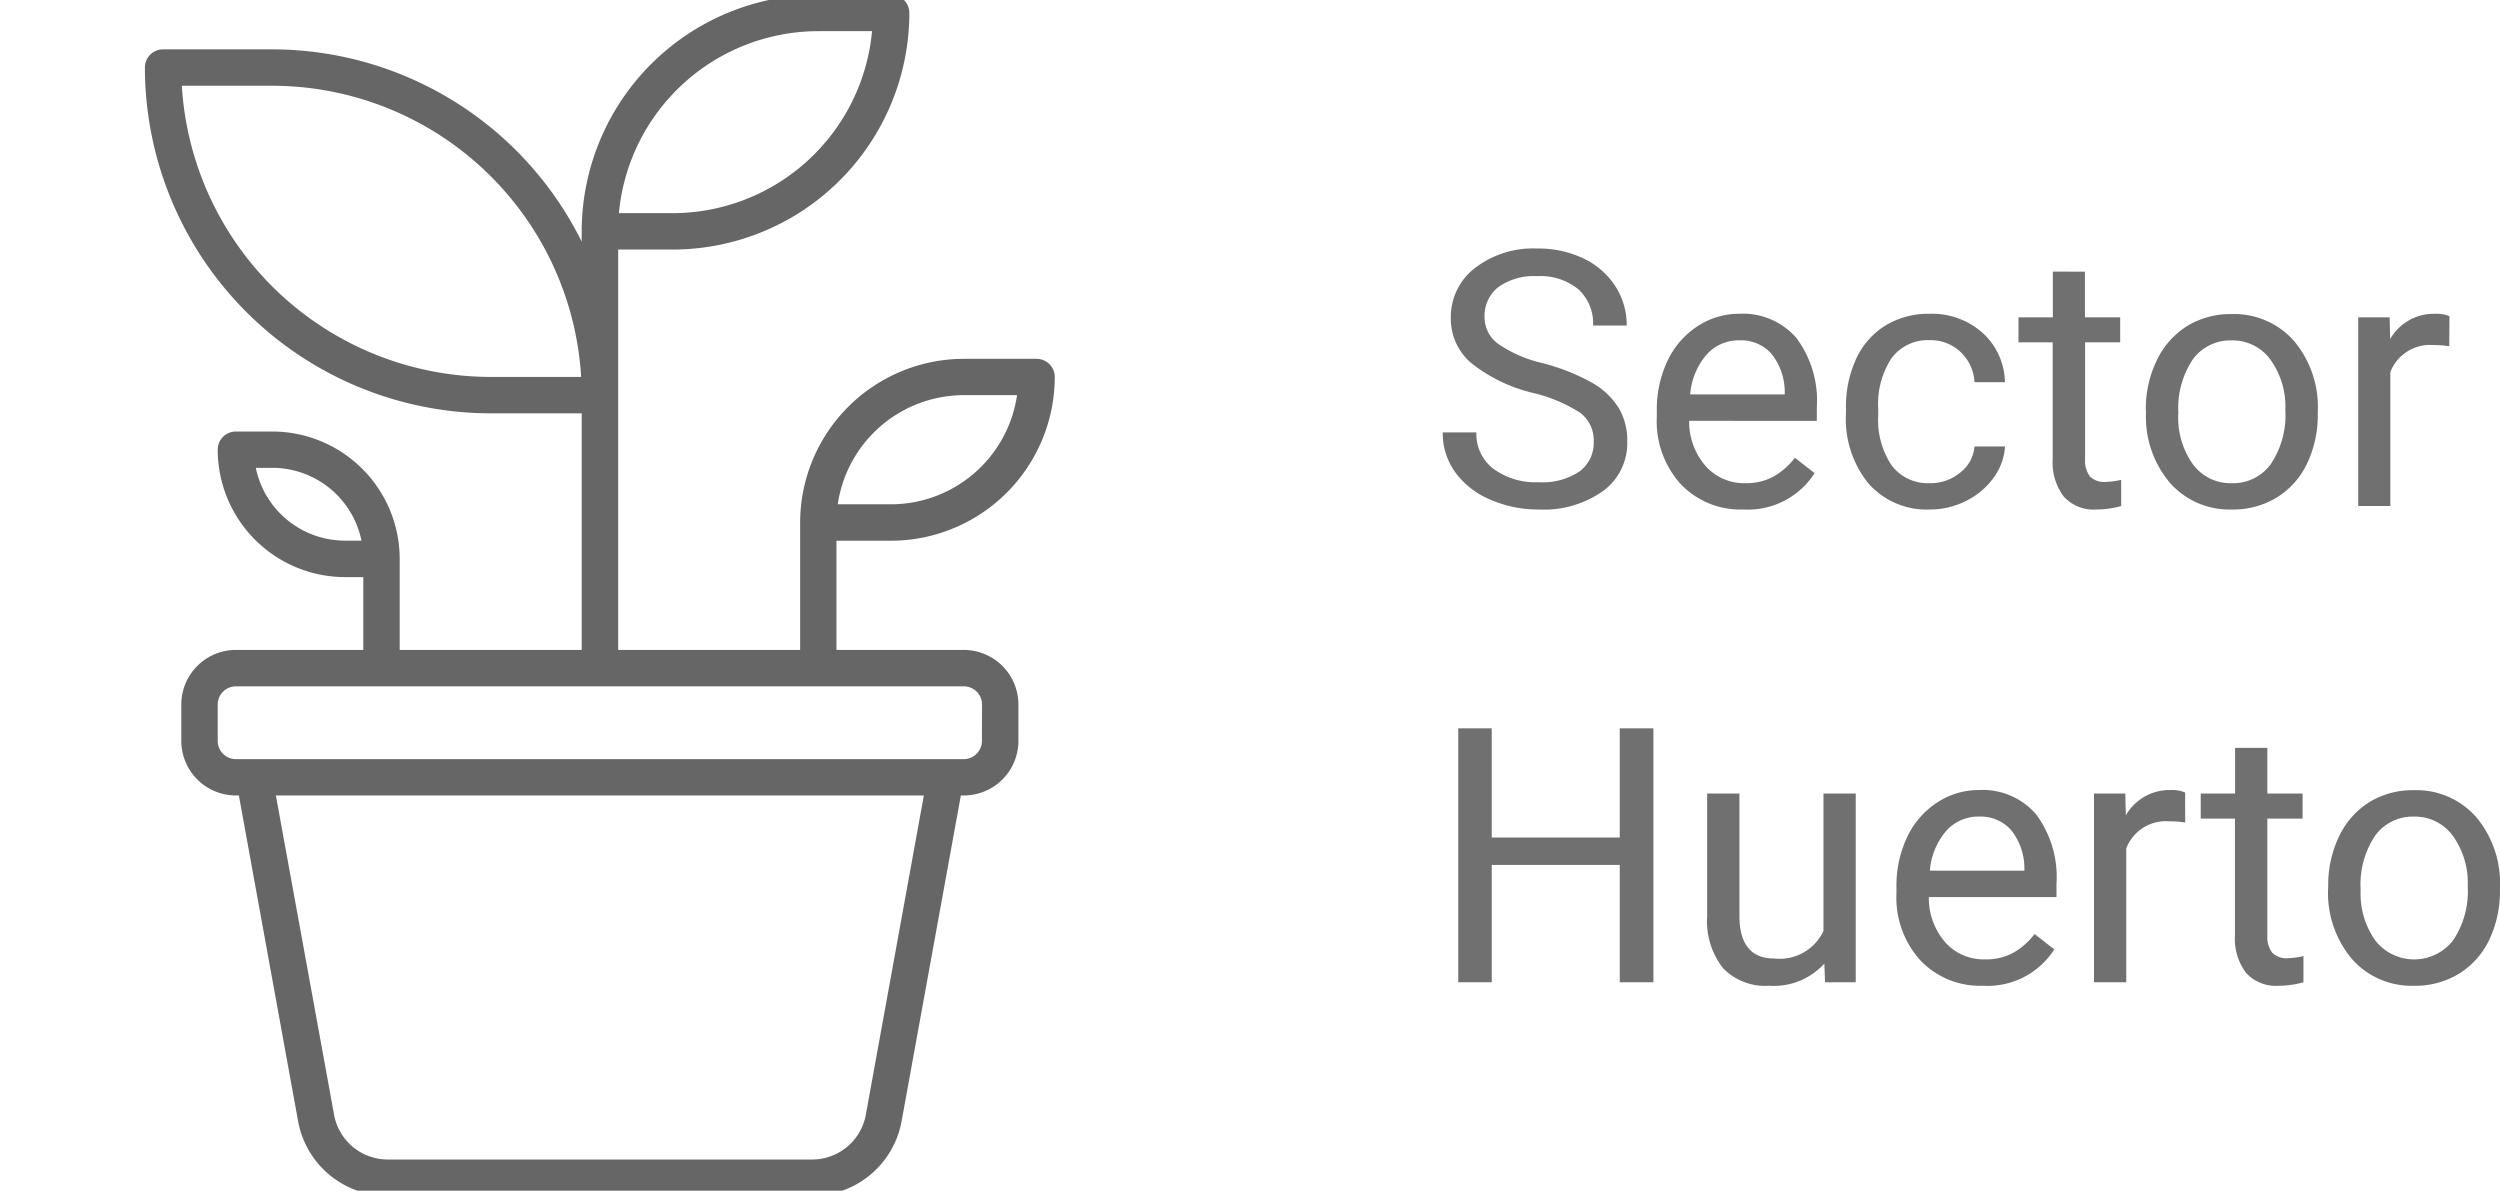
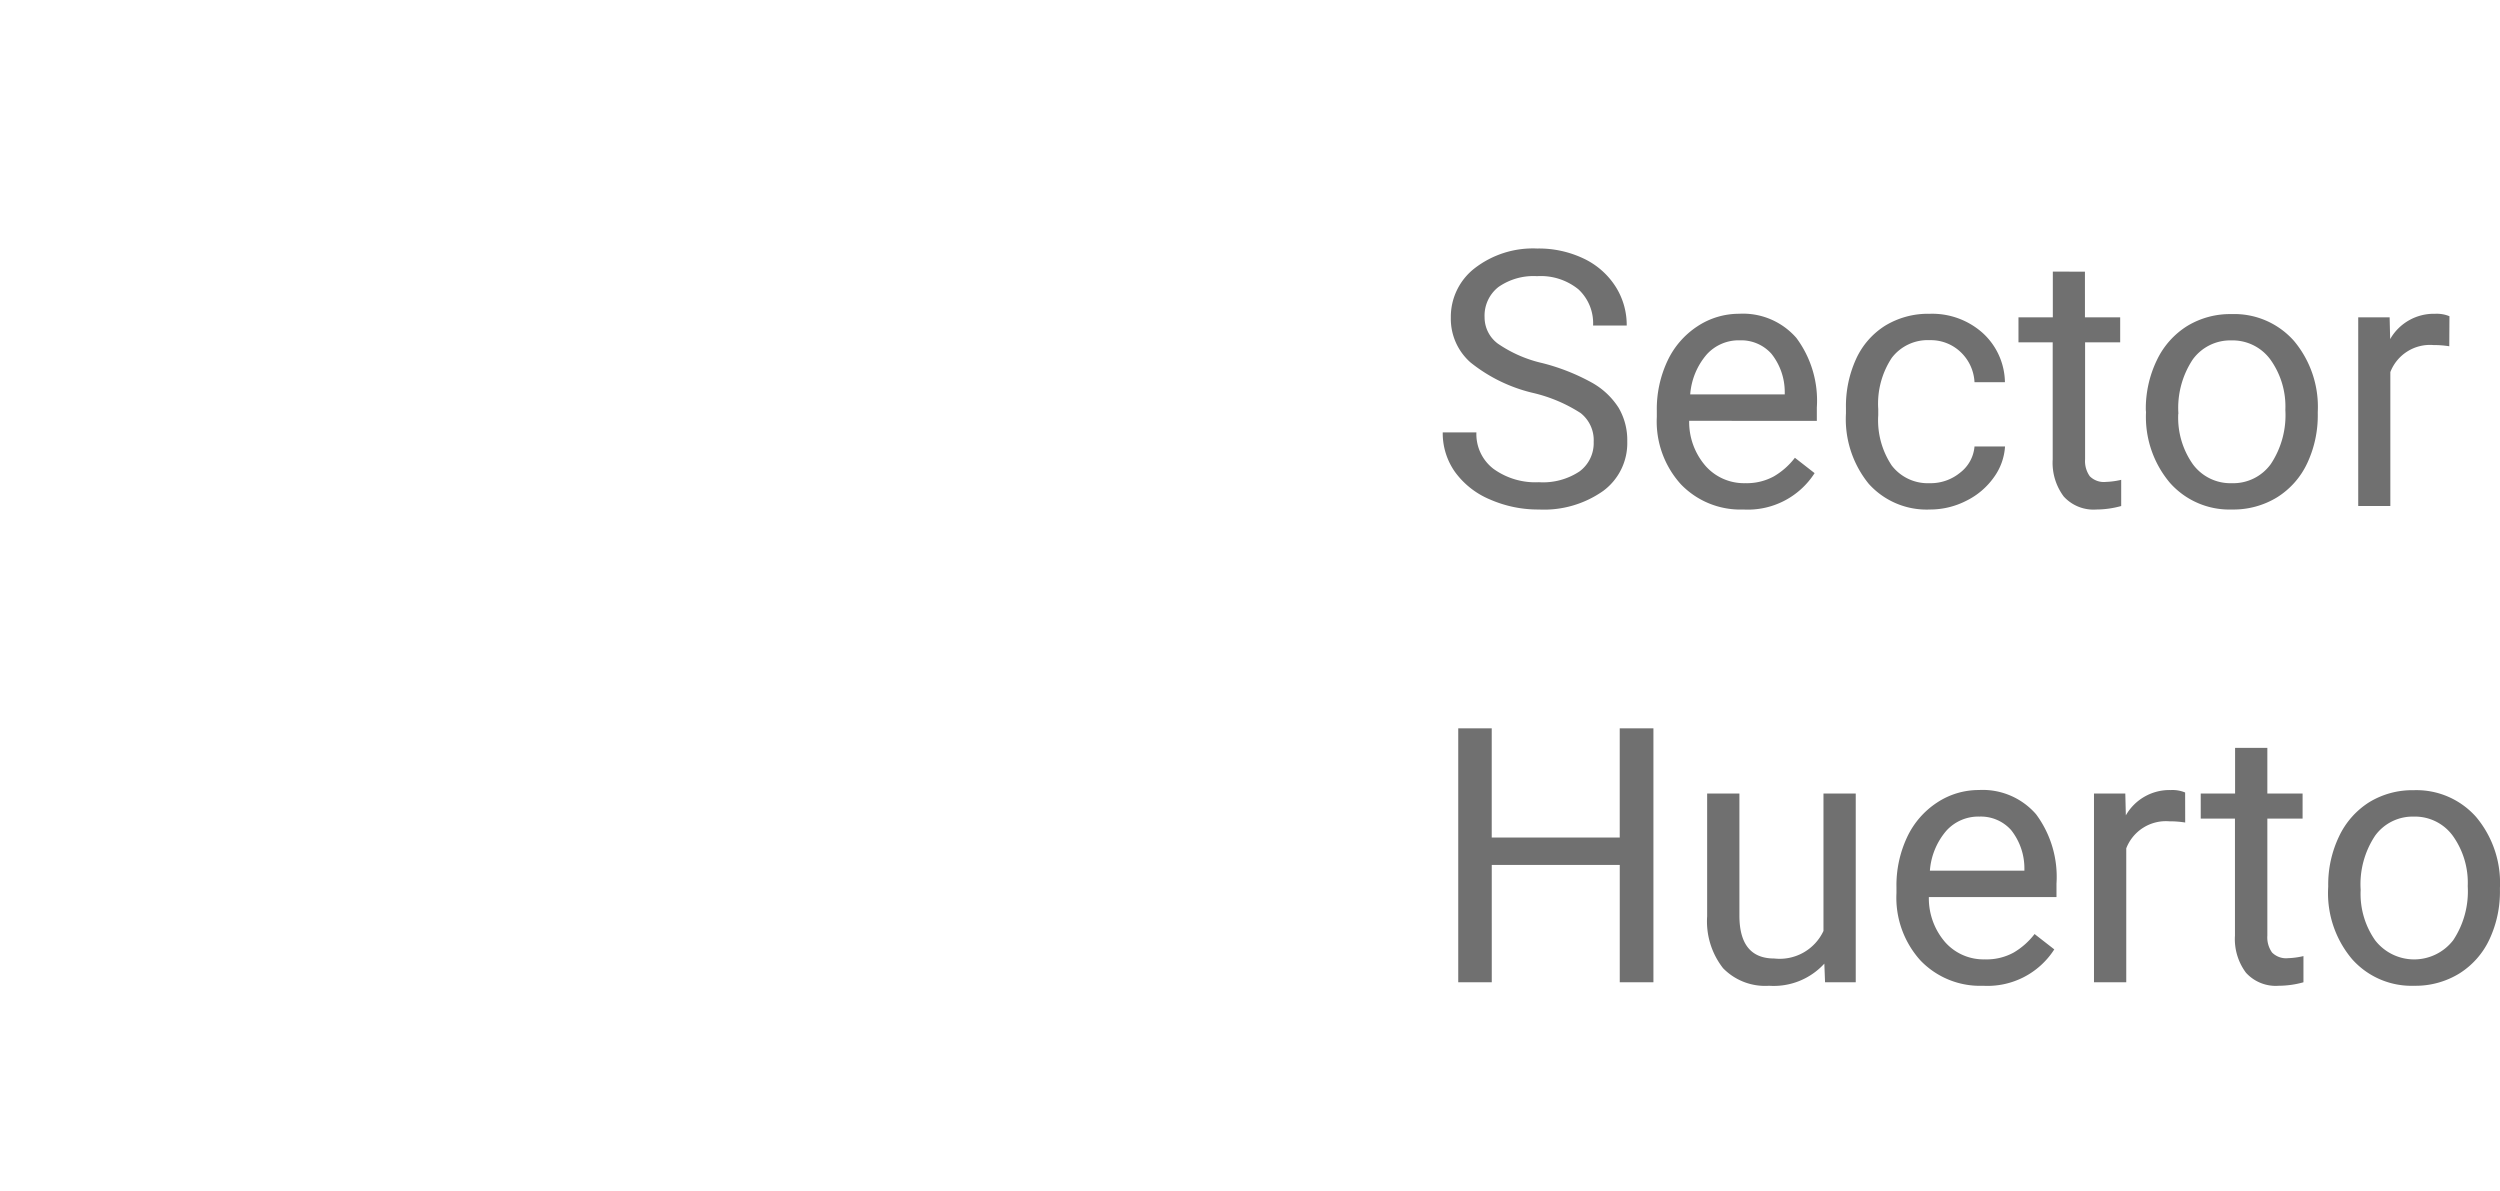
<svg xmlns="http://www.w3.org/2000/svg" width="83.988" height="40" viewBox="0 0 83.988 40">
  <defs>
    <clipPath id="clip-path">
      <rect id="Rectángulo_11" data-name="Rectángulo 11" width="40" height="40" transform="translate(992.176 14.176)" fill="#666" />
    </clipPath>
  </defs>
  <g id="Sector_Huerto" data-name="Sector Huerto" transform="translate(-250 -218)">
    <g id="huerta" transform="translate(-742.176 203.824)" clip-path="url(#clip-path)">
-       <path id="Trazado_13" data-name="Trazado 13" d="M38.513,25.01h-4.28V21.342h1.834a5.509,5.509,0,0,0,5.5-5.5.611.611,0,0,0-.611-.611H38.513a5.509,5.509,0,0,0-5.5,5.5v4.28H26.9V11.56h1.834a7.957,7.957,0,0,0,7.948-7.948A.611.611,0,0,0,36.067,3H33.622a7.957,7.957,0,0,0-7.948,7.948v.346A11.619,11.619,0,0,0,15.28,4.834H11.611A.611.611,0,0,0,11,5.446,11.63,11.63,0,0,0,22.617,17.062h3.057V25.01H19.56V21.953a4.285,4.285,0,0,0-4.28-4.28H14.057a.611.611,0,0,0-.611.611,4.285,4.285,0,0,0,4.28,4.28h.611V25.01h-4.28a1.836,1.836,0,0,0-1.834,1.834v1.223A1.836,1.836,0,0,0,14.057,29.9h.1l1.989,10.94a3.055,3.055,0,0,0,3.008,2.51h14.26a3.055,3.055,0,0,0,3.008-2.51L38.412,29.9h.1a1.836,1.836,0,0,0,1.834-1.834V26.845a1.836,1.836,0,0,0-1.834-1.834Zm0-8.56H40.3a4.287,4.287,0,0,1-4.236,3.668H34.277A4.287,4.287,0,0,1,38.513,16.451ZM33.622,4.223h1.807a6.735,6.735,0,0,1-6.7,6.114H26.924A6.735,6.735,0,0,1,33.622,4.223ZM22.617,15.839A10.407,10.407,0,0,1,12.241,6.057H15.28a10.407,10.407,0,0,1,10.376,9.782Zm-4.891,5.5a3.062,3.062,0,0,1-3-2.446h.55a3.062,3.062,0,0,1,3,2.446ZM35.22,40.624a1.833,1.833,0,0,1-1.8,1.506H19.155a1.833,1.833,0,0,1-1.8-1.506L15.4,29.9H37.169Zm3.9-12.556a.612.612,0,0,1-.611.611H14.057a.612.612,0,0,1-.611-.611V26.845a.612.612,0,0,1,.611-.611H38.513a.612.612,0,0,1,.611.611Z" transform="translate(986.044 11)" fill="#666" />
-     </g>
+       </g>
    <path id="Trazado_238" data-name="Trazado 238" d="M3.5-3.8A5.29,5.29,0,0,1,1.4-4.825a1.954,1.954,0,0,1-.659-1.5,2.064,2.064,0,0,1,.806-1.667,3.2,3.2,0,0,1,2.095-.659,3.5,3.5,0,0,1,1.567.34,2.577,2.577,0,0,1,1.066.938A2.4,2.4,0,0,1,6.65-6.064H5.52A1.552,1.552,0,0,0,5.027-7.28a2.006,2.006,0,0,0-1.389-.442,2.052,2.052,0,0,0-1.3.366A1.221,1.221,0,0,0,1.875-6.34a1.1,1.1,0,0,0,.442.882A4.343,4.343,0,0,0,3.823-4.8a6.973,6.973,0,0,1,1.664.659,2.525,2.525,0,0,1,.891.841,2.146,2.146,0,0,1,.29,1.131A1.993,1.993,0,0,1,5.859-.507,3.448,3.448,0,0,1,3.7.117,4.01,4.01,0,0,1,2.057-.22,2.761,2.761,0,0,1,.882-1.143a2.252,2.252,0,0,1-.413-1.33H1.6a1.469,1.469,0,0,0,.571,1.222A2.4,2.4,0,0,0,3.7-.8a2.211,2.211,0,0,0,1.365-.363,1.18,1.18,0,0,0,.475-.99,1.158,1.158,0,0,0-.439-.97A5.066,5.066,0,0,0,3.5-3.8ZM10.57.117a2.77,2.77,0,0,1-2.1-.847,3.142,3.142,0,0,1-.809-2.265v-.2a3.8,3.8,0,0,1,.36-1.685,2.811,2.811,0,0,1,1.008-1.16,2.534,2.534,0,0,1,1.4-.419,2.374,2.374,0,0,1,1.922.814,3.526,3.526,0,0,1,.686,2.332v.451H8.748A2.254,2.254,0,0,0,9.3-1.345a1.722,1.722,0,0,0,1.333.577A1.888,1.888,0,0,0,11.6-1a2.444,2.444,0,0,0,.7-.621l.662.516A2.662,2.662,0,0,1,10.57.117Zm-.135-5.684a1.446,1.446,0,0,0-1.1.478A2.321,2.321,0,0,0,8.783-3.75h3.176v-.082a2.065,2.065,0,0,0-.445-1.28A1.361,1.361,0,0,0,10.436-5.566Zm6.4,4.8a1.561,1.561,0,0,0,1.014-.352A1.237,1.237,0,0,0,18.334-2h1.025a1.966,1.966,0,0,1-.375,1.037,2.47,2.47,0,0,1-.923.785A2.663,2.663,0,0,1,16.84.117a2.612,2.612,0,0,1-2.06-.864,3.442,3.442,0,0,1-.765-2.364v-.182a3.817,3.817,0,0,1,.34-1.646,2.588,2.588,0,0,1,.976-1.119,2.771,2.771,0,0,1,1.5-.4,2.543,2.543,0,0,1,1.772.639,2.283,2.283,0,0,1,.753,1.658H18.334a1.494,1.494,0,0,0-.466-1.011,1.449,1.449,0,0,0-1.034-.4,1.517,1.517,0,0,0-1.28.595,2.793,2.793,0,0,0-.454,1.72v.205a2.737,2.737,0,0,0,.451,1.688A1.524,1.524,0,0,0,16.84-.768Zm5.209-7.107V-6.34h1.184V-5.5H22.049V-1.57A.878.878,0,0,0,22.207-1a.666.666,0,0,0,.539.19,2.624,2.624,0,0,0,.516-.07V0a3.143,3.143,0,0,1-.832.117,1.35,1.35,0,0,1-1.1-.439,1.888,1.888,0,0,1-.369-1.248V-5.5H19.811V-6.34h1.154V-7.875Zm2.045,4.646A3.745,3.745,0,0,1,24.46-4.9a2.732,2.732,0,0,1,1.02-1.148,2.775,2.775,0,0,1,1.491-.4,2.674,2.674,0,0,1,2.095.9,3.449,3.449,0,0,1,.8,2.385V-3.1a3.777,3.777,0,0,1-.354,1.661A2.692,2.692,0,0,1,28.5-.293a2.807,2.807,0,0,1-1.515.41,2.667,2.667,0,0,1-2.089-.9,3.432,3.432,0,0,1-.8-2.373Zm1.09.129a2.712,2.712,0,0,0,.489,1.693,1.566,1.566,0,0,0,1.31.639,1.556,1.556,0,0,0,1.313-.647,2.966,2.966,0,0,0,.486-1.813,2.708,2.708,0,0,0-.5-1.69,1.574,1.574,0,0,0-1.315-.647,1.557,1.557,0,0,0-1.295.639A2.944,2.944,0,0,0,25.184-3.1Zm9.105-2.268a3.248,3.248,0,0,0-.533-.041,1.428,1.428,0,0,0-1.447.908V0H31.225V-6.34h1.055l.018.732a1.688,1.688,0,0,1,1.512-.85,1.107,1.107,0,0,1,.48.082ZM7.547,16H6.416V12.057h-4.3V16H.99V7.469H2.115v3.668h4.3V7.469H7.547Zm5.742-.627a2.3,2.3,0,0,1-1.857.744,1.971,1.971,0,0,1-1.544-.589,2.549,2.549,0,0,1-.536-1.743V9.66h1.084v4.1q0,1.441,1.172,1.441a1.623,1.623,0,0,0,1.652-.926V9.66h1.084V16H13.313Zm5.332.744a2.77,2.77,0,0,1-2.1-.847,3.142,3.142,0,0,1-.809-2.265v-.2a3.8,3.8,0,0,1,.36-1.685,2.811,2.811,0,0,1,1.008-1.16,2.534,2.534,0,0,1,1.4-.419,2.374,2.374,0,0,1,1.922.814,3.526,3.526,0,0,1,.686,2.332v.451H16.8a2.254,2.254,0,0,0,.548,1.515,1.722,1.722,0,0,0,1.333.577A1.888,1.888,0,0,0,19.652,15a2.444,2.444,0,0,0,.7-.621l.662.516A2.662,2.662,0,0,1,18.621,16.117Zm-.135-5.684a1.446,1.446,0,0,0-1.1.478,2.321,2.321,0,0,0-.551,1.339H20.01v-.082a2.065,2.065,0,0,0-.445-1.28A1.361,1.361,0,0,0,18.486,10.434Zm6.926.2a3.248,3.248,0,0,0-.533-.041,1.428,1.428,0,0,0-1.447.908V16H22.348V9.66H23.4l.018.732a1.688,1.688,0,0,1,1.512-.85,1.107,1.107,0,0,1,.48.082Zm2.76-2.508V9.66h1.184V10.5H28.172V14.43A.878.878,0,0,0,28.33,15a.666.666,0,0,0,.539.19,2.624,2.624,0,0,0,.516-.07V16a3.143,3.143,0,0,1-.832.117,1.35,1.35,0,0,1-1.1-.439,1.888,1.888,0,0,1-.369-1.248V10.5H25.934V9.66h1.154V8.125Zm2.045,4.646a3.745,3.745,0,0,1,.366-1.676A2.732,2.732,0,0,1,31.6,9.947a2.775,2.775,0,0,1,1.491-.4,2.674,2.674,0,0,1,2.095.9,3.449,3.449,0,0,1,.8,2.385V12.9a3.777,3.777,0,0,1-.354,1.661,2.692,2.692,0,0,1-1.014,1.146,2.807,2.807,0,0,1-1.515.41,2.667,2.667,0,0,1-2.089-.9,3.432,3.432,0,0,1-.8-2.373Zm1.09.129a2.712,2.712,0,0,0,.489,1.693,1.658,1.658,0,0,0,2.622-.009,2.966,2.966,0,0,0,.486-1.813,2.708,2.708,0,0,0-.5-1.69,1.574,1.574,0,0,0-1.315-.647,1.557,1.557,0,0,0-1.295.639A2.944,2.944,0,0,0,31.307,12.9Z" transform="translate(298 235)" fill="#707070" />
  </g>
</svg>